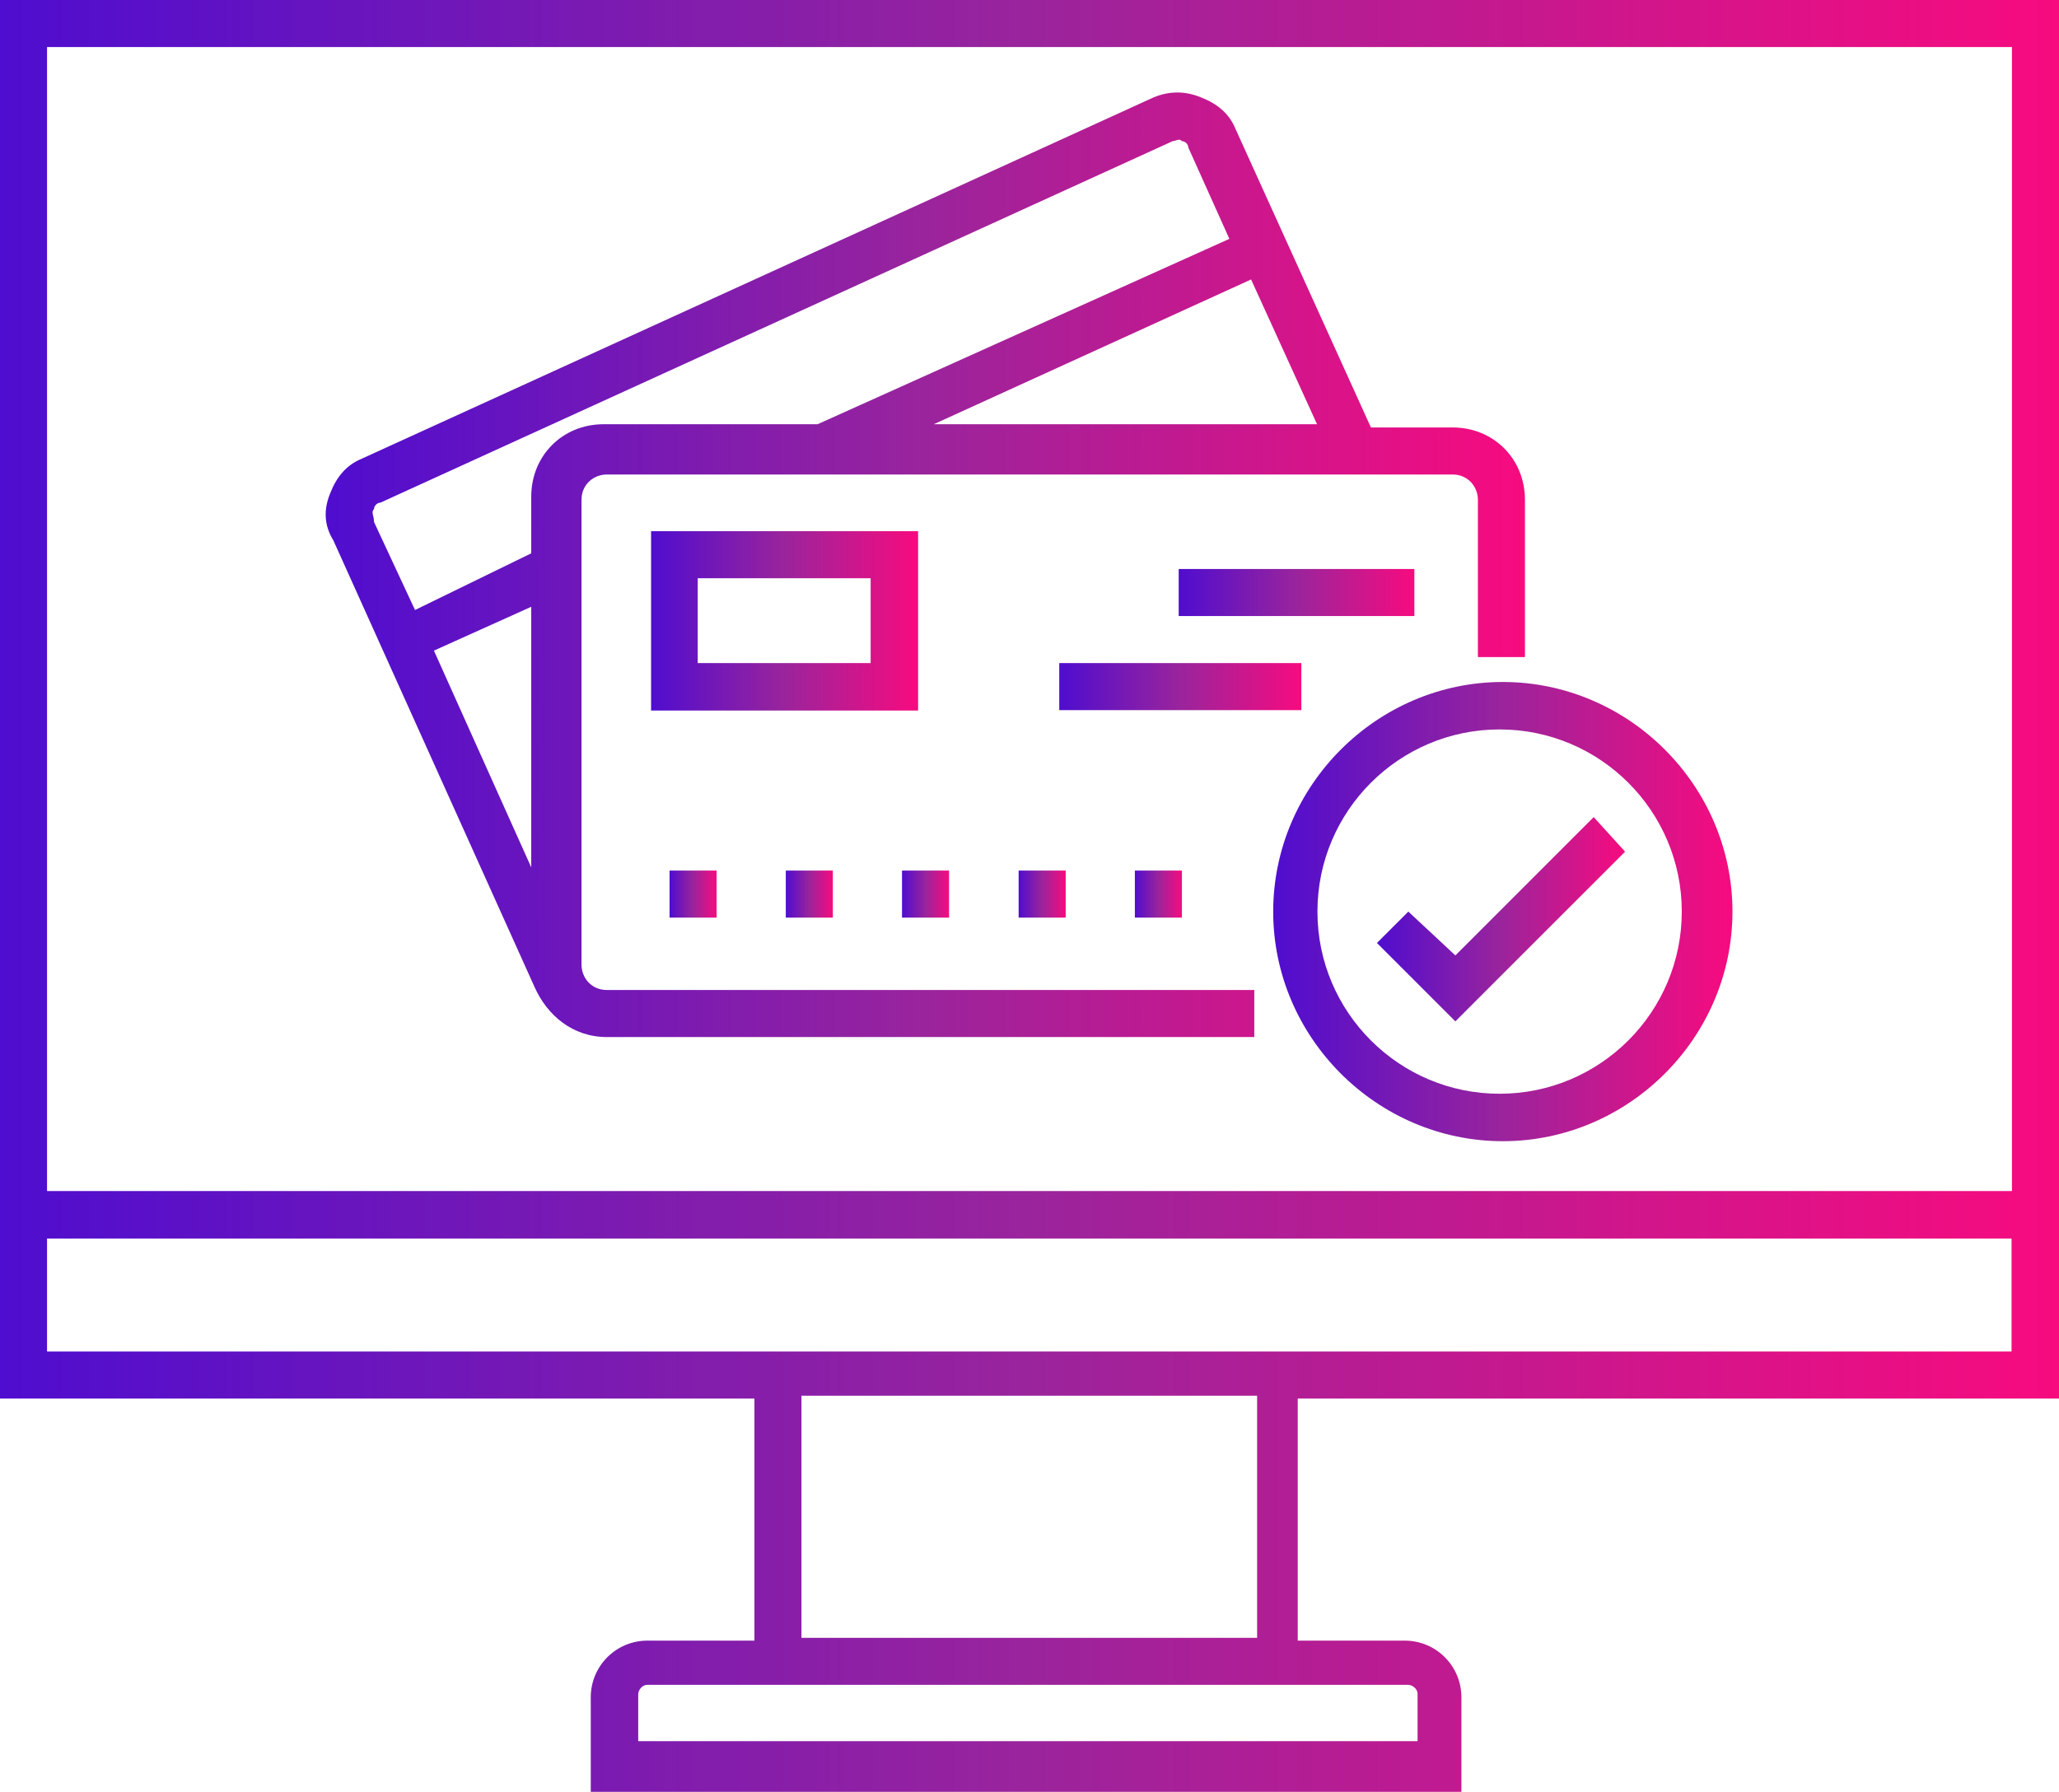
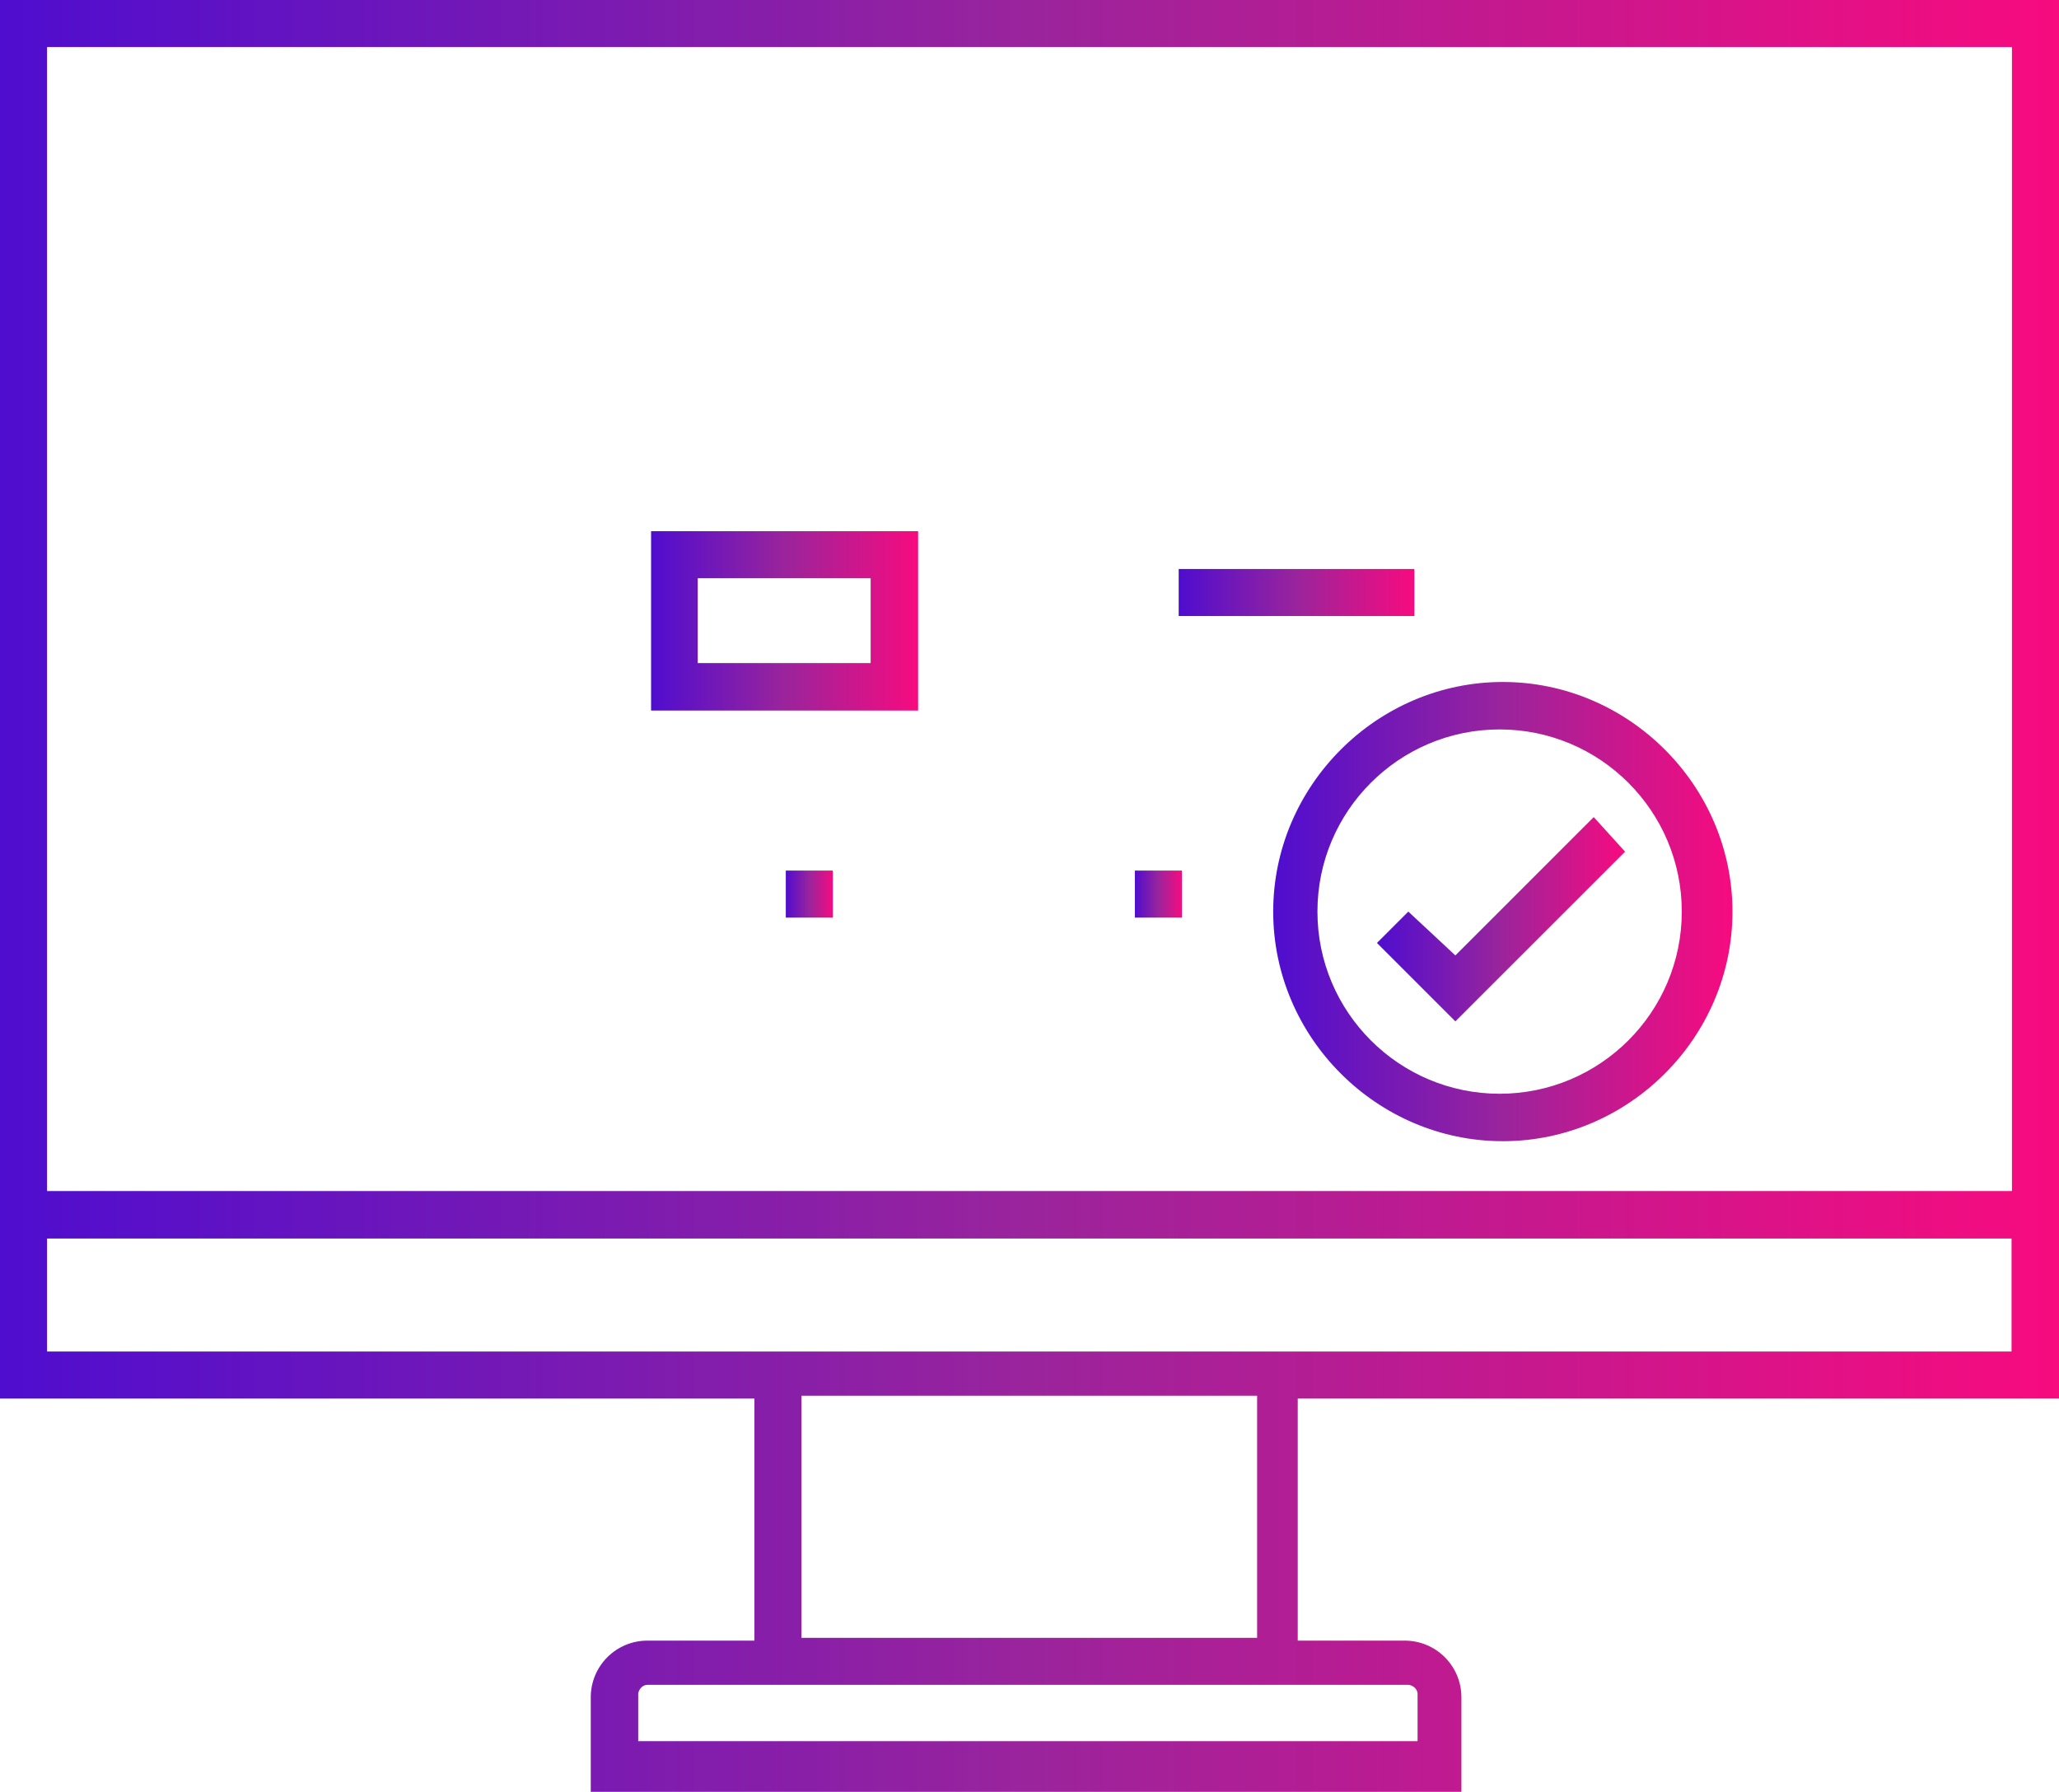
<svg xmlns="http://www.w3.org/2000/svg" version="1.1" id="Layer_1" x="0px" y="0px" viewBox="0 0 512 445.6" style="enable-background:new 0 0 512 445.6;" xml:space="preserve">
  <style type="text/css">
	.st0{fill:url(#SVGID_1_);}
	.st1{fill:url(#SVGID_2_);}
	.st2{fill:url(#SVGID_3_);}
	.st3{fill:url(#SVGID_4_);}
	.st4{fill:url(#SVGID_5_);}
	.st5{fill:url(#SVGID_6_);}
	.st6{fill:url(#SVGID_7_);}
	.st7{fill:url(#SVGID_8_);}
	.st8{fill:url(#SVGID_9_);}
	.st9{fill:url(#SVGID_10_);}
	.st10{fill:url(#SVGID_11_);}
	.st11{fill:url(#SVGID_12_);}
</style>
  <g>
    <linearGradient id="SVGID_1_" gradientUnits="userSpaceOnUse" x1="0" y1="222.779" x2="512" y2="222.779">
      <stop offset="0" style="stop-color:#4F0DCF" />
      <stop offset="0.5" style="stop-color:#9A249C" />
      <stop offset="1" style="stop-color:#F70B7F" />
    </linearGradient>
    <path class="st0" d="M512,347.8V0H0v347.8h187.6V408H161c-7.8,0-14.1,6.3-14.1,14.1v23.5h216.5v-23.5c0-7.8-6.3-14.1-14.1-14.1   h-26.6v-60.2H512z M500.3,11.7v284.5H11.7V11.7H500.3z M11.7,336.1V308h488.5v28.1H11.7z M350.2,419c0.8,0,2.3,0.8,2.3,2.3v11.7   H158.7v-11.7c0-0.8,0.8-2.3,2.3-2.3H350.2z M312.7,407.3H199.3v-60.2h113.3V407.3z" />
    <linearGradient id="SVGID_2_" gradientUnits="userSpaceOnUse" x1="253.264" y1="222.388" x2="264.989" y2="222.388">
      <stop offset="0" style="stop-color:#4F0DCF" />
      <stop offset="0.5" style="stop-color:#9A249C" />
      <stop offset="1" style="stop-color:#F70B7F" />
    </linearGradient>
-     <rect x="253.3" y="216.5" class="st1" width="11.7" height="11.7" />
    <linearGradient id="SVGID_3_" gradientUnits="userSpaceOnUse" x1="282.186" y1="222.388" x2="293.911" y2="222.388">
      <stop offset="0" style="stop-color:#4F0DCF" />
      <stop offset="0.5" style="stop-color:#9A249C" />
      <stop offset="1" style="stop-color:#F70B7F" />
    </linearGradient>
    <rect x="282.2" y="216.5" class="st2" width="11.7" height="11.7" />
    <linearGradient id="SVGID_4_" gradientUnits="userSpaceOnUse" x1="224.342" y1="222.388" x2="236.067" y2="222.388">
      <stop offset="0" style="stop-color:#4F0DCF" />
      <stop offset="0.5" style="stop-color:#9A249C" />
      <stop offset="1" style="stop-color:#F70B7F" />
    </linearGradient>
-     <rect x="224.3" y="216.5" class="st3" width="11.7" height="11.7" />
    <linearGradient id="SVGID_5_" gradientUnits="userSpaceOnUse" x1="195.42" y1="222.388" x2="207.145" y2="222.388">
      <stop offset="0" style="stop-color:#4F0DCF" />
      <stop offset="0.5" style="stop-color:#9A249C" />
      <stop offset="1" style="stop-color:#F70B7F" />
    </linearGradient>
    <rect x="195.4" y="216.5" class="st4" width="11.7" height="11.7" />
    <linearGradient id="SVGID_6_" gradientUnits="userSpaceOnUse" x1="166.498" y1="222.388" x2="178.223" y2="222.388">
      <stop offset="0" style="stop-color:#4F0DCF" />
      <stop offset="0.5" style="stop-color:#9A249C" />
      <stop offset="1" style="stop-color:#F70B7F" />
    </linearGradient>
-     <rect x="166.5" y="216.5" class="st5" width="11.7" height="11.7" />
    <linearGradient id="SVGID_7_" gradientUnits="userSpaceOnUse" x1="161.808" y1="154.382" x2="228.25" y2="154.382">
      <stop offset="0" style="stop-color:#4F0DCF" />
      <stop offset="0.5" style="stop-color:#9A249C" />
      <stop offset="1" style="stop-color:#F70B7F" />
    </linearGradient>
    <path class="st6" d="M228.3,132.1h-66.4v44.6h66.4V132.1z M216.5,164.9h-43v-21.1h43V164.9z" />
    <linearGradient id="SVGID_8_" gradientUnits="userSpaceOnUse" x1="263.426" y1="170.797" x2="323.615" y2="170.797">
      <stop offset="0" style="stop-color:#4F0DCF" />
      <stop offset="0.5" style="stop-color:#9A249C" />
      <stop offset="1" style="stop-color:#F70B7F" />
    </linearGradient>
-     <rect x="263.4" y="164.9" class="st7" width="60.2" height="11.7" />
    <linearGradient id="SVGID_9_" gradientUnits="userSpaceOnUse" x1="293.13" y1="147.347" x2="351.756" y2="147.347">
      <stop offset="0" style="stop-color:#4F0DCF" />
      <stop offset="0.5" style="stop-color:#9A249C" />
      <stop offset="1" style="stop-color:#F70B7F" />
    </linearGradient>
    <rect x="293.1" y="141.5" class="st8" width="58.6" height="11.7" />
    <linearGradient id="SVGID_10_" gradientUnits="userSpaceOnUse" x1="80.987" y1="140.507" x2="379.115" y2="140.507">
      <stop offset="0" style="stop-color:#4F0DCF" />
      <stop offset="0.5" style="stop-color:#9A249C" />
      <stop offset="1" style="stop-color:#F70B7F" />
    </linearGradient>
-     <path class="st9" d="M132.9,245.4L132.9,245.4c3.1,7,9.4,12.5,18,12.5h161v-11.7h-161c-3.9,0-6.3-3.1-6.3-6.3V124.3   c0-3.9,3.1-6.3,6.3-6.3h210.3c3.9,0,6.3,3.1,6.3,6.3v39.1h11.7v-39.1c0-10.2-7.8-18-18-18h-20.3L307.2,32c-1.6-3.9-4.7-6.3-8.6-7.8   c-3.9-1.6-7.8-1.6-11.7,0l-197,89.9c-3.9,1.6-6.3,4.7-7.8,8.6c-1.6,3.9-1.6,7.8,0.8,11.7L132.9,245.4z M132.1,215.7l-24.2-53.9   l24.2-10.9V215.7z M232.2,105.5l78.9-36l16.4,36H232.2z M93,126.6c0-0.8,0.8-1.6,1.6-1.6l197-89.9c0.8,0,1.6-0.8,2.3,0   c0.8,0,1.6,0.8,1.6,1.6l10.2,22.7l-102.4,46.1h-53.2c-10.2,0-18,7.8-18,18v14.1l-28.9,14.1L93,129.8C93,128.2,92.2,127.4,93,126.6z   " />
    <linearGradient id="SVGID_11_" gradientUnits="userSpaceOnUse" x1="342.375" y1="228.641" x2="404.128" y2="228.641">
      <stop offset="0" style="stop-color:#4F0DCF" />
      <stop offset="0.5" style="stop-color:#9A249C" />
      <stop offset="1" style="stop-color:#F70B7F" />
    </linearGradient>
    <polygon class="st10" points="350.2,226.7 342.4,234.5 361.9,254 404.1,211.8 396.3,203.2 361.9,237.6  " />
    <linearGradient id="SVGID_12_" gradientUnits="userSpaceOnUse" x1="316.58" y1="226.687" x2="430.705" y2="226.687">
      <stop offset="0" style="stop-color:#4F0DCF" />
      <stop offset="0.5" style="stop-color:#9A249C" />
      <stop offset="1" style="stop-color:#F70B7F" />
    </linearGradient>
    <path class="st11" d="M316.6,226.7c0,31.3,25.8,57.1,57.1,57.1s57.1-25.8,57.1-57.1s-25.8-57.1-57.1-57.1S316.6,195.4,316.6,226.7z    M418.2,226.7c0,25-20.3,45.3-45.3,45.3s-45.3-20.3-45.3-45.3s20.3-45.3,45.3-45.3S418.2,201.7,418.2,226.7z" />
  </g>
</svg>